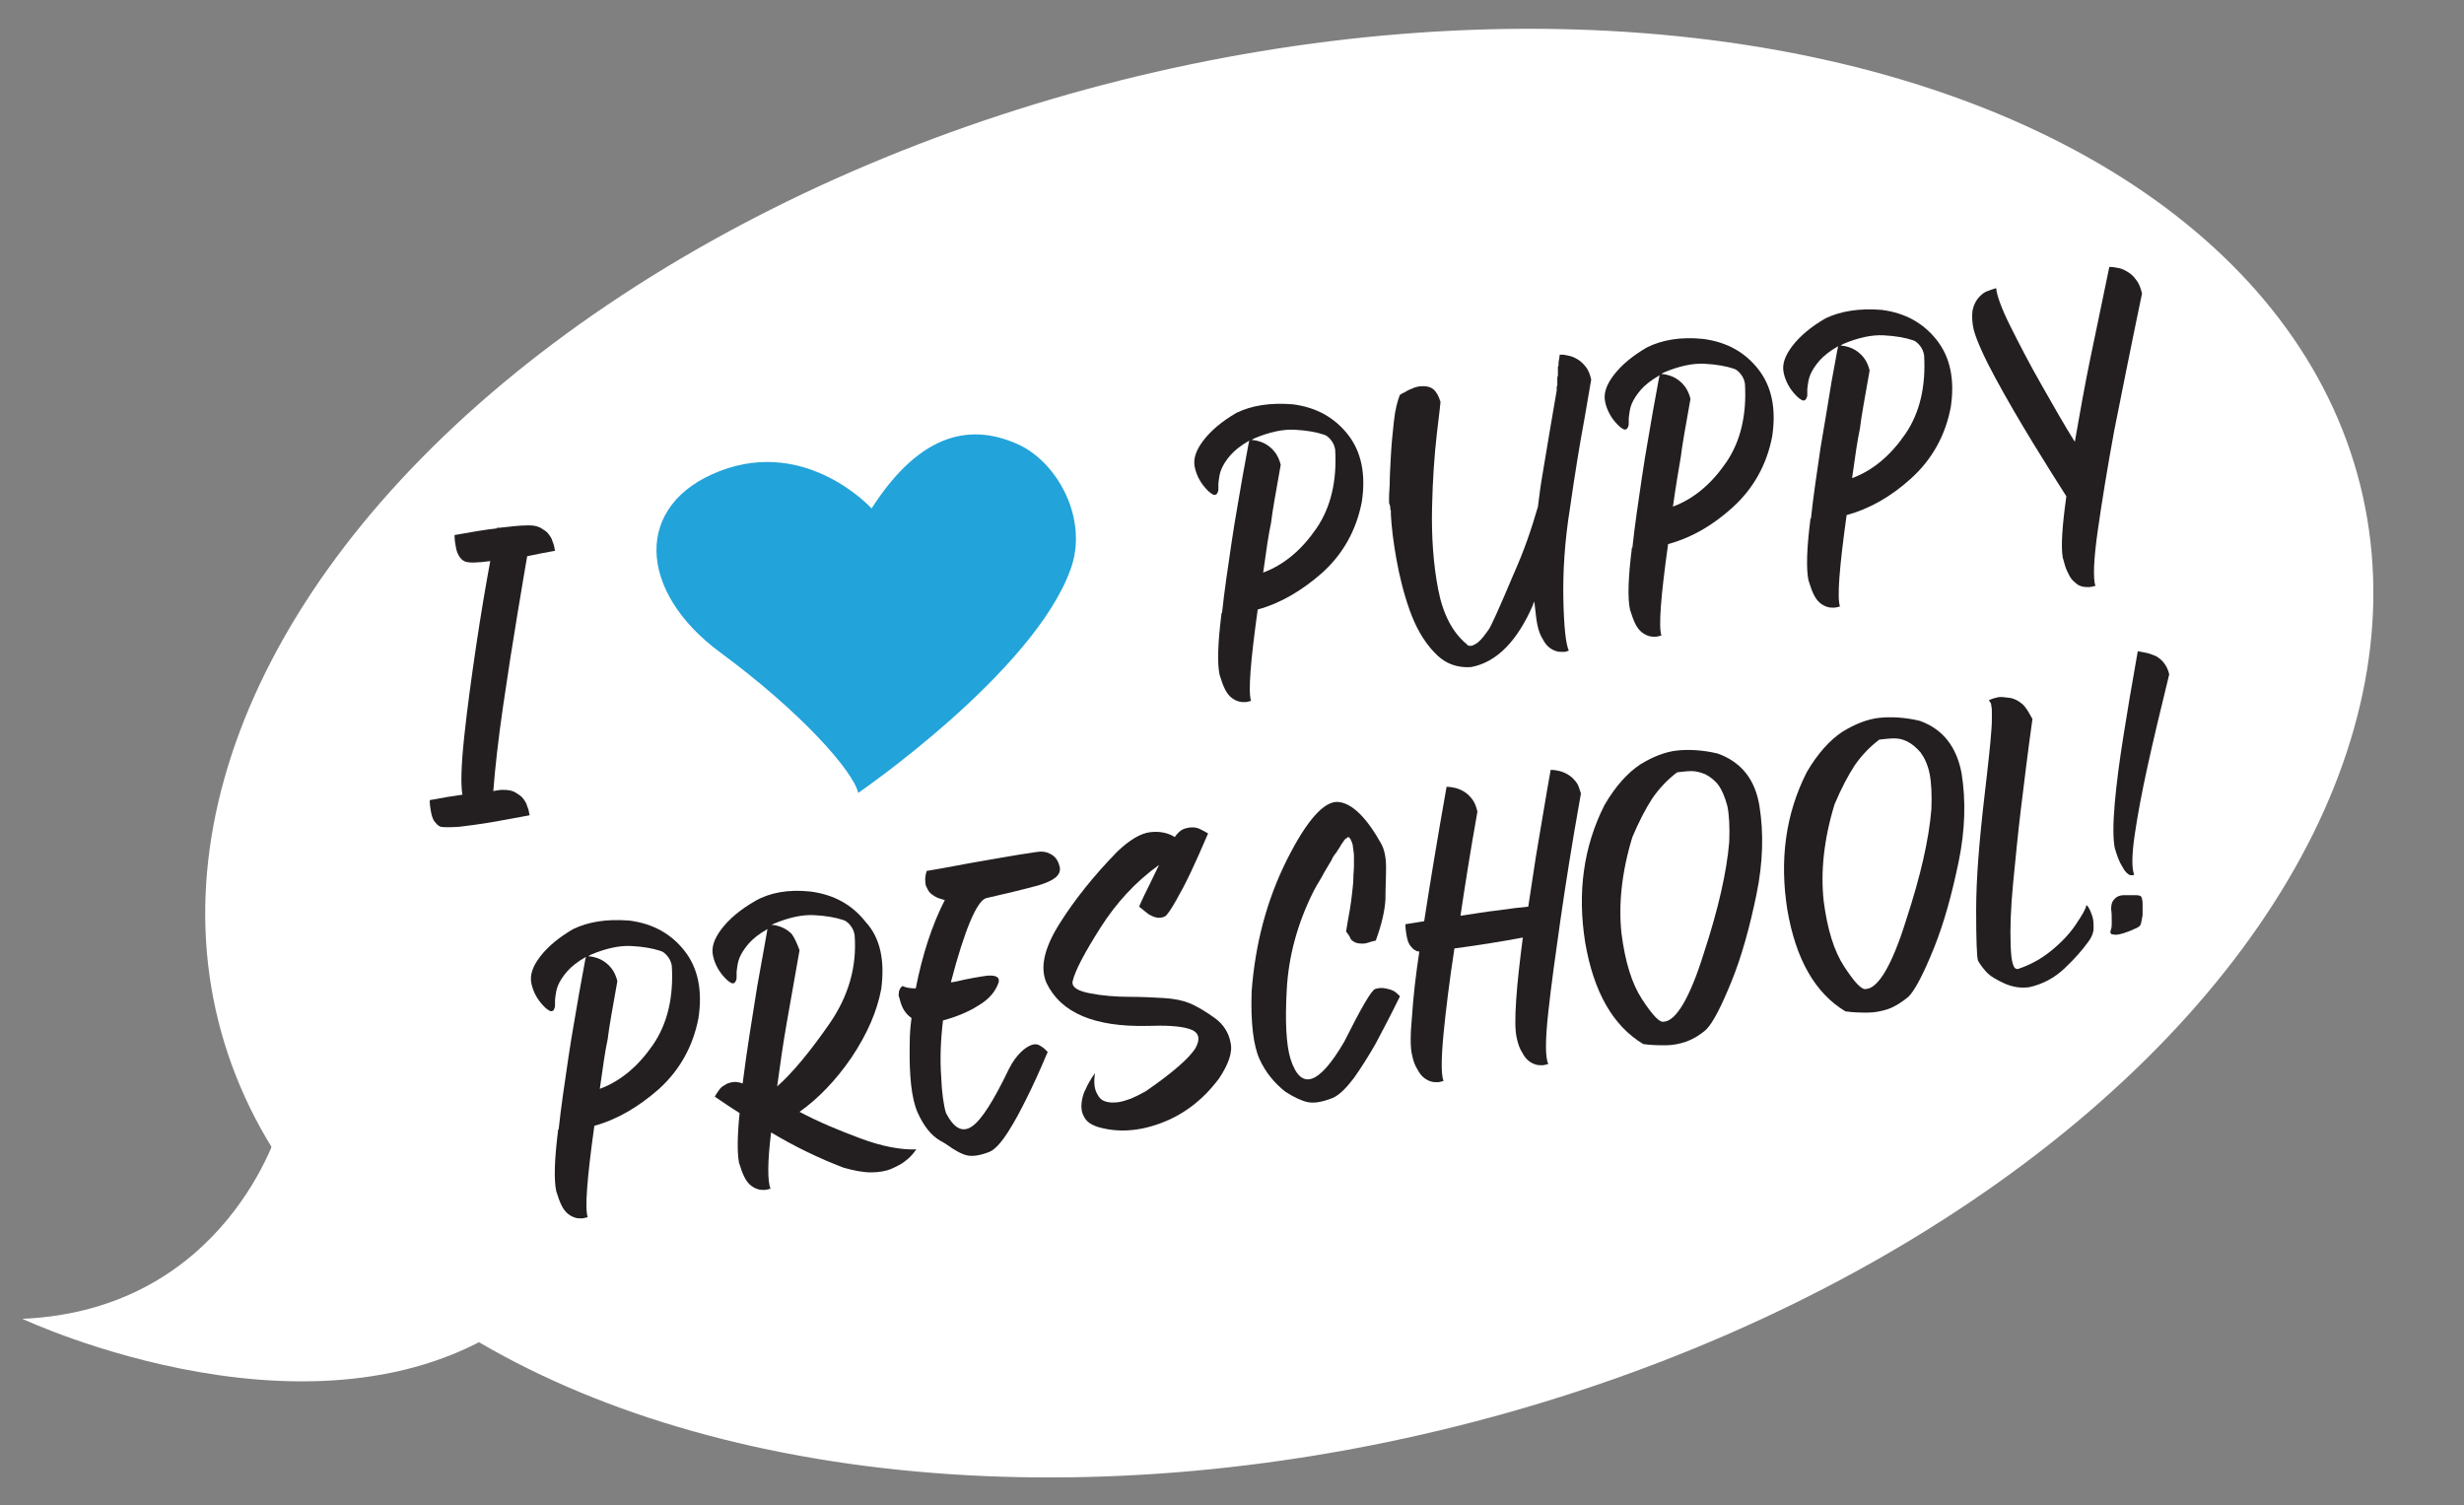
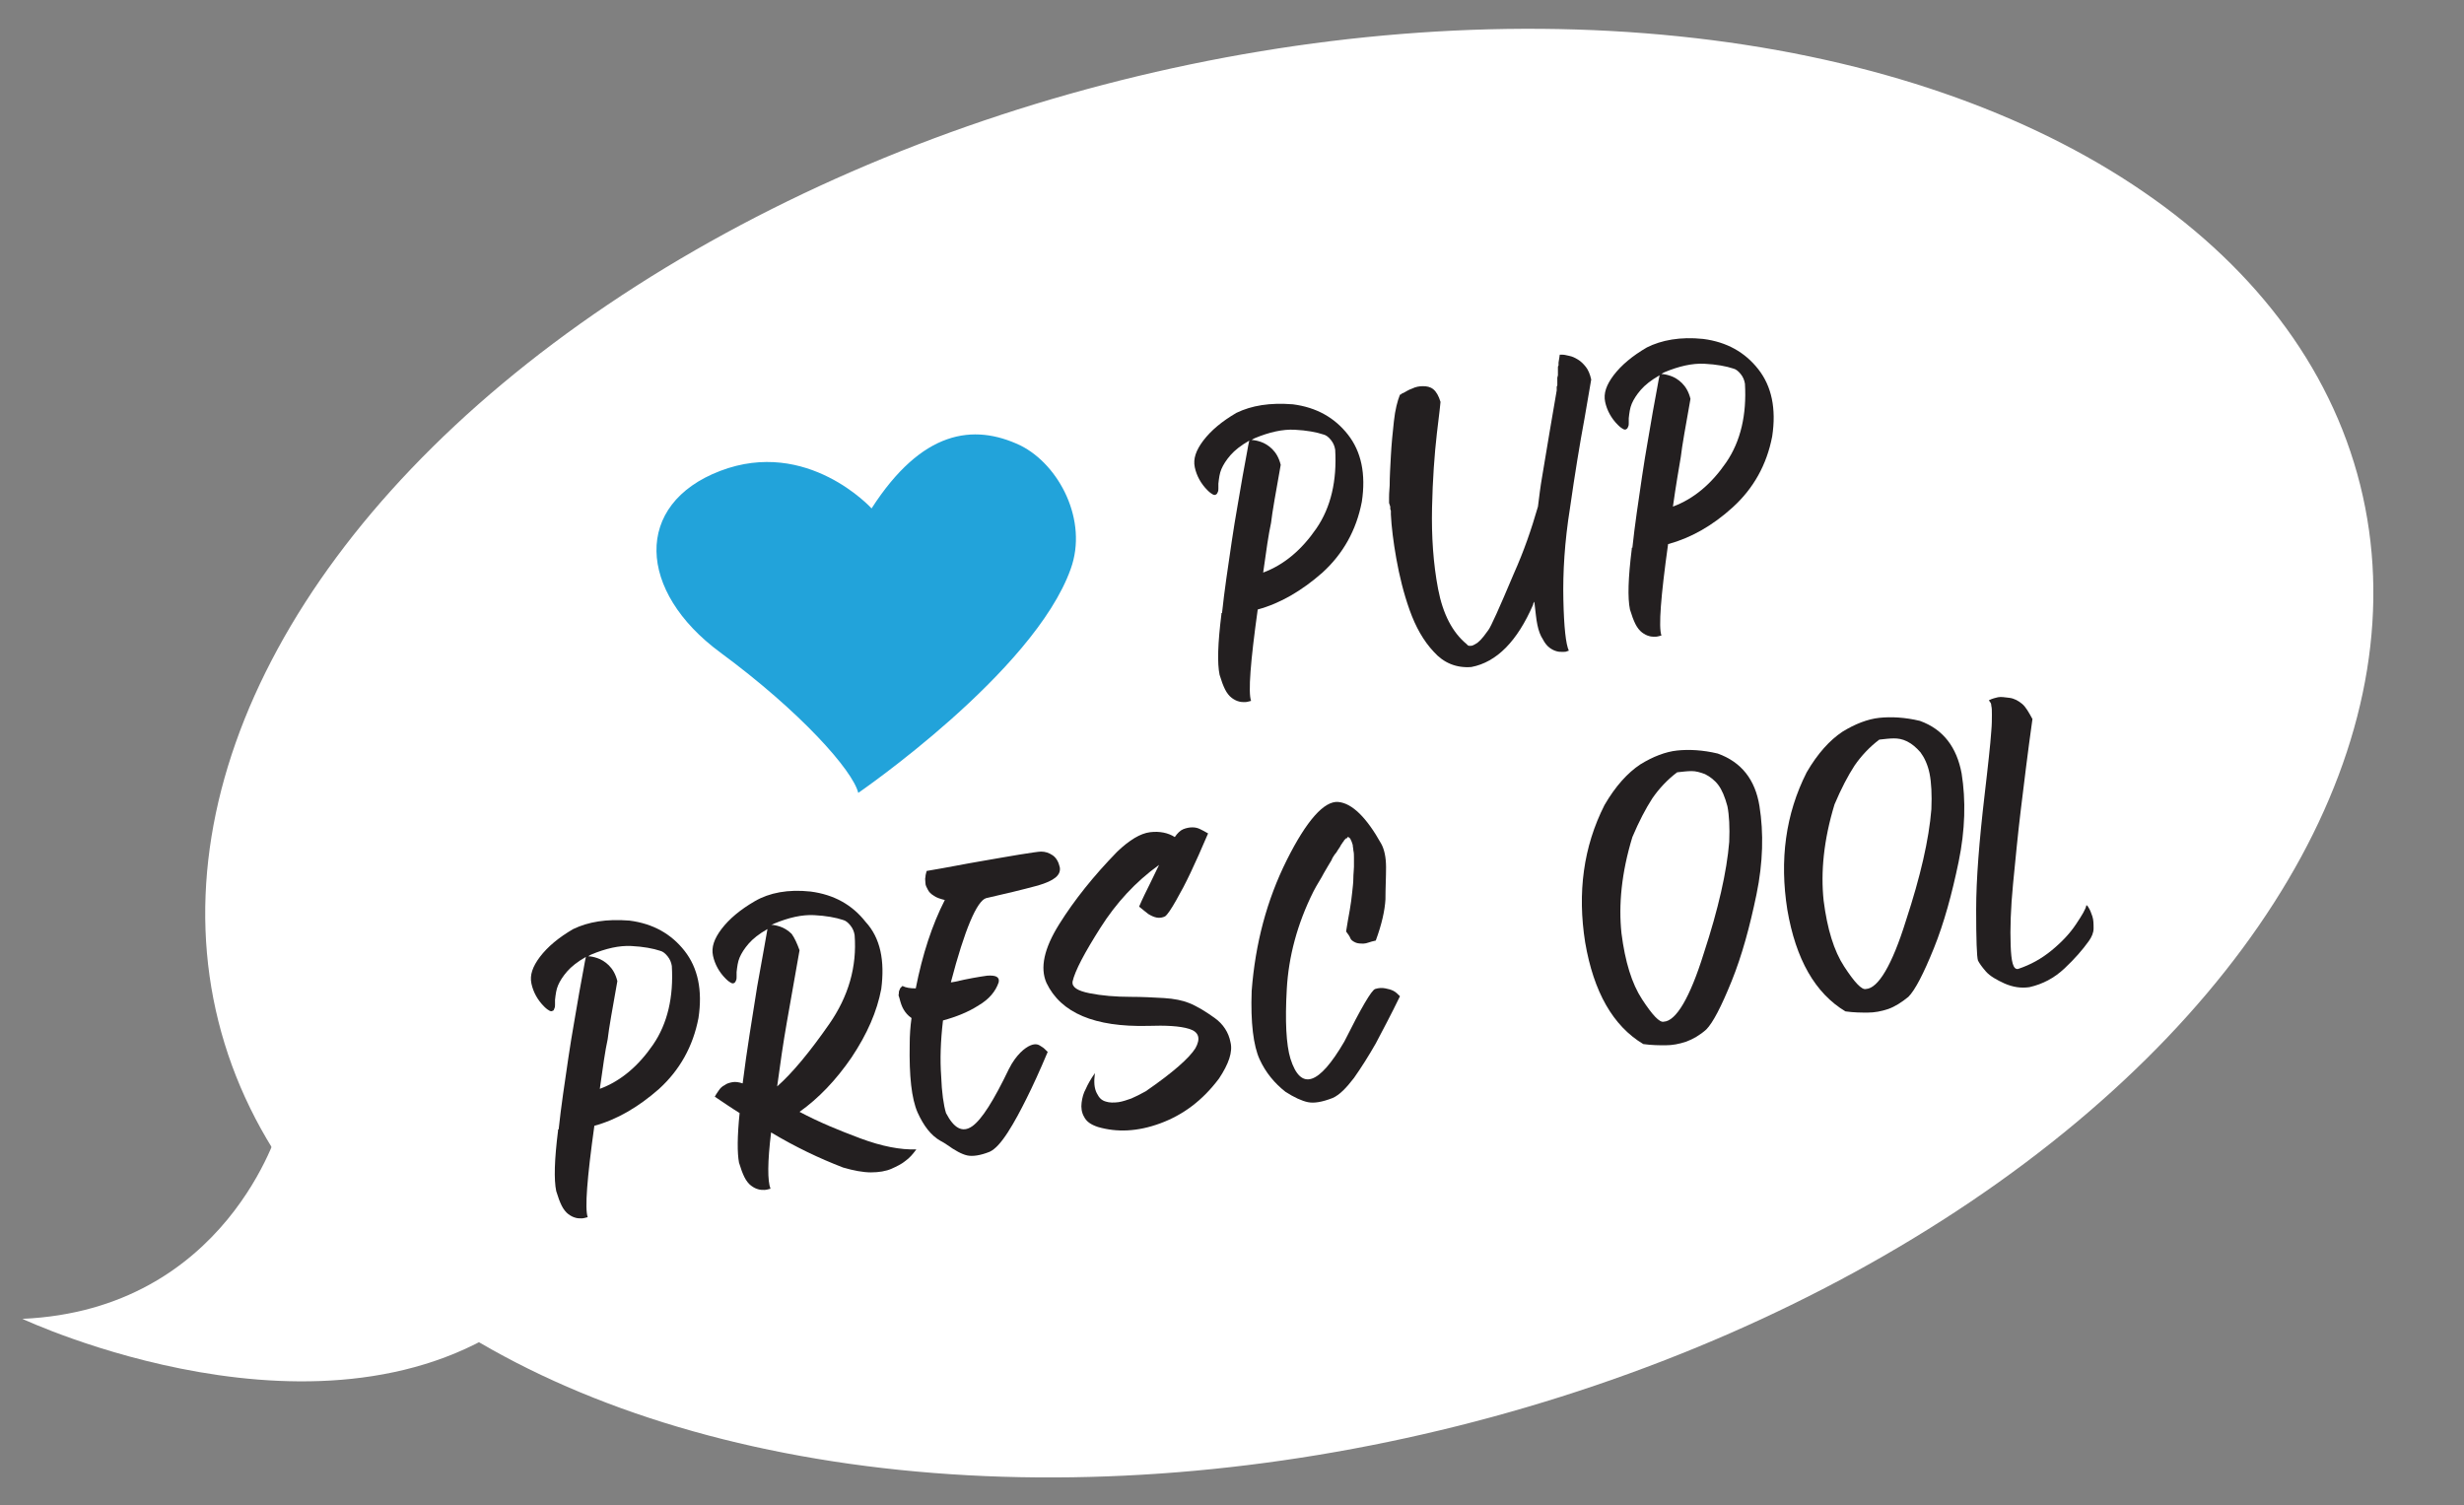
<svg xmlns="http://www.w3.org/2000/svg" version="1.1" id="Layer_1" x="0px" y="0px" viewBox="0 0 407.1 248.7" style="enable-background:new 0 0 407.1 248.7;" xml:space="preserve">
  <rect x="0" y="0" width="407.1" height="248.7" fill="#808080" stroke="none" />
  <style type="text/css"> .st0{fill:#FFFFFF;} .st1{fill:#231F20;} .st2{fill:#22A3DA;} </style>
  <ellipse transform="matrix(0.97 -0.243 0.243 0.97 -23.848 55.425)" class="st0" cx="213" cy="124.5" rx="182.4" ry="114.6" />
  <g>
-     <path class="st1" d="M83.1,130.5c0.8,0,1.5,0.1,2,0.4c0.5,0.3,1,0.6,1.3,1c0.3,0.4,0.6,0.8,0.7,1.3c0.2,0.4,0.3,0.9,0.4,1.5 c-2.6,0.5-4.9,0.9-6.6,1.2c-1.8,0.3-3.4,0.5-5,0.7c-1.5,0.1-2.6,0.1-3.1,0c-0.5-0.2-0.8-0.6-1.1-1c-0.3-0.5-0.4-1-0.5-1.5 c-0.1-0.5-0.2-1.2-0.2-1.9c2.1-0.4,3.9-0.7,5.4-0.9c-0.3-1.7-0.2-4.9,0.3-9.6c0.5-4.7,1.2-9.8,2-15.2c0.8-5.4,1.6-10,2.3-13.8 c-2.1,0.3-3.5,0.3-4.1,0.1c-0.5-0.2-0.8-0.5-1.1-1c-0.3-0.5-0.4-1-0.5-1.5c-0.1-0.5-0.2-1.2-0.2-1.9c2.8-0.5,5.1-0.9,7-1.1 c0,0,0,0,0-0.1l0.4,0c1.8-0.2,3.4-0.4,4.8-0.4c0.8,0,1.4,0.1,2,0.4c0.5,0.3,1,0.6,1.3,1c0.3,0.4,0.6,0.8,0.7,1.3 c0.2,0.4,0.3,0.9,0.4,1.5c-1.7,0.3-3.2,0.6-4.6,0.9c-0.3,1.6-0.8,4.8-1.6,9.5c-0.8,4.8-1.6,9.9-2.4,15.4 c-0.8,5.5-1.3,10.1-1.6,13.9C82,130.6,82.6,130.5,83.1,130.5z" />
    <path class="st1" d="M213.6,66.8c3.9,0.5,6.9,2.2,9.1,5c2.2,2.8,3,6.5,2.3,11.1c-0.9,4.7-3.1,8.6-6.5,11.7c-3.4,3-7,5.1-10.7,6.1 c-1.2,8.6-1.6,13.7-1.1,15.1c-0.4,0.1-0.7,0.2-1,0.2s-0.7,0-1-0.1c-0.4-0.1-0.8-0.3-1.2-0.6c-0.4-0.3-0.8-0.8-1.1-1.4 c-0.3-0.6-0.6-1.4-0.9-2.4c-0.4-1.9-0.3-5.2,0.3-10c0,0,0-0.1,0-0.1c0,0,0-0.1,0-0.1c0,0,0,0,0.1,0c0.4-3.8,1-7.7,1.6-11.8 c0.6-4.1,1.3-7.7,1.8-10.8c0.6-3.1,0.9-5.1,1.1-5.9c-1.4,0.8-2.4,1.6-3.1,2.4c-0.7,0.8-1.2,1.6-1.5,2.3c-0.3,0.7-0.4,1.5-0.5,2.4 c0,0.3,0,0.6,0,0.8c0,0.2,0,0.4-0.1,0.6c-0.1,0.2-0.1,0.3-0.3,0.4c-0.1,0.1-0.3,0.1-0.5,0c-0.2-0.1-0.5-0.3-0.9-0.7 c-1.1-1.1-1.8-2.4-2.1-3.8c-0.3-1.4,0.2-2.8,1.4-4.4c1.3-1.7,3.1-3.2,5.5-4.6C206.8,67,209.8,66.5,213.6,66.8z M208.7,94.6 c3.5-1.3,6.4-3.8,8.8-7.3c2.4-3.5,3.4-7.9,3.1-13c-0.1-0.6-0.3-1.1-0.7-1.6c-0.4-0.5-0.8-0.8-1.2-0.9c-1.2-0.4-2.8-0.7-4.8-0.8 c-2-0.1-4.2,0.4-6.6,1.4c-0.2,0.1-0.4,0.2-0.5,0.3c0.4,0,0.9,0.1,1.5,0.3c0.6,0.2,1.3,0.6,1.9,1.2c0.6,0.6,1.1,1.4,1.4,2.6 c-0.8,4.5-1.4,7.8-1.6,9.6C209.6,88.2,209.2,91,208.7,94.6z" />
    <path class="st1" d="M254.1,83.7c0.2-1.6,0.4-3.3,0.7-5c0.9-5.4,1.7-10.2,2.4-14.2c0,0,0,0,0,0l0,0c0,0,0,0,0-0.1c0,0,0-0.1,0-0.1 l0,0c0,0,0-0.1,0-0.1l0-0.1l0,0l0,0l0-0.1c0-0.1,0-0.2,0.1-0.3l0-0.1l0-0.1c0,0,0-0.1,0-0.1c0,0,0-0.1,0-0.1c0,0,0-0.1,0-0.1 c0,0,0,0,0-0.1l0,0c0,0,0-0.1,0-0.1l0,0l0-0.1l0,0l0-0.1l0,0l0-0.1l0-0.1c0,0,0-0.1,0-0.1l0-0.1l0,0l0,0l0.1-0.4l0-0.1 c0,0,0,0,0-0.1c0,0,0,0,0-0.1l0,0c0,0,0-0.1,0-0.1l0,0l0,0l0-0.1l0,0l0-0.1c0,0,0-0.1,0-0.2l0,0c0,0,0-0.1,0-0.1l0,0l0-0.1l0-0.2 l0-0.1l0,0l0,0c0-0.1,0-0.2,0.1-0.3l0-0.1c0,0,0-0.1,0-0.1l0,0l0-0.1l0,0l0-0.1l0,0l0-0.1l0,0l0,0l0,0l0,0c0.1-0.7,0.2-1.1,0.2-1.3 l0,0l0,0l0.1,0c0,0,0,0,0.1,0c0.1,0,0.2,0,0.3,0c0.3,0,0.6,0.1,1.1,0.2s0.9,0.3,1.4,0.6c0.5,0.3,0.9,0.7,1.3,1.2 c0.4,0.5,0.7,1.2,0.9,2.1l-1.1,6.4c-0.8,4.3-1.6,9.2-2.4,14.8c-0.9,5.6-1.2,10.7-1.1,15.2c0.1,4.5,0.4,7.3,0.9,8.4l-0.3,0.1 c-0.2,0.1-0.4,0.1-0.7,0.1c-0.3,0-0.7,0-1-0.1c-0.4-0.1-0.8-0.3-1.2-0.6c-0.4-0.3-0.8-0.8-1.1-1.4c-0.4-0.6-0.7-1.4-0.9-2.4 c-0.2-0.9-0.3-2.2-0.5-3.8c-0.1,0.2-0.2,0.3-0.2,0.5c-2.6,6-6,9.5-10.2,10.3c-2.5,0.2-4.6-0.7-6.2-2.5c-1.7-1.8-3-4.1-4-6.9 c-1-2.8-1.7-5.7-2.2-8.5c-0.5-2.8-0.8-5.3-0.9-7.3l0-0.1c0-0.1,0-0.1,0-0.2l0-0.1c0,0,0-0.1,0-0.2l-0.1-0.3l0-0.1l0-0.2 c0,0,0-0.1,0-0.1l-0.1-0.3l0,0l-0.1-0.3l0,0l0-0.3c0-0.3,0-0.4,0-0.5l0-0.1c0-0.2,0-0.8,0.1-2c0-1.4,0.1-3,0.2-4.9 c0.1-1.9,0.3-3.9,0.5-5.7c0.2-1.9,0.6-3.4,1-4.4l0,0c0,0,0,0,0.1,0c0.1-0.1,0.2-0.2,0.5-0.3c0.4-0.2,0.8-0.5,1.4-0.7 c0.6-0.3,1.2-0.4,1.8-0.4c0.6,0,1.2,0.1,1.7,0.5c0.5,0.4,0.9,1.1,1.2,2.1c0,0.2-0.2,1.9-0.6,5.2c-0.4,3.5-0.7,7.6-0.8,12.3 c-0.1,4.7,0.2,9.2,1,13.4c0.8,4.2,2.4,7.2,4.7,9.1l0,0l0,0c0.1,0.1,0.1,0.1,0.2,0.2s0.2,0.1,0.4,0.1c0.1,0,0.3,0,0.5-0.1 c0.2-0.1,0.4-0.2,0.7-0.4c0.2-0.2,0.5-0.4,0.8-0.8c0.3-0.3,0.6-0.8,1-1.3c0.4-0.5,1.8-3.6,4.2-9.3C251.8,91,253,87.5,254.1,83.7z" />
    <path class="st1" d="M281.4,56c3.9,0.5,6.9,2.2,9.1,5c2.2,2.8,3,6.5,2.3,11.1c-0.9,4.7-3.1,8.6-6.5,11.7c-3.4,3.1-7,5.1-10.7,6.1 c-1.2,8.6-1.6,13.7-1.1,15.1c-0.4,0.1-0.7,0.2-1,0.2c-0.3,0-0.7,0-1-0.1c-0.4-0.1-0.8-0.3-1.2-0.6c-0.4-0.3-0.8-0.8-1.1-1.4 c-0.3-0.6-0.6-1.4-0.9-2.4c-0.4-1.9-0.3-5.2,0.3-10c0,0,0-0.1,0-0.1c0,0,0-0.1,0-0.1c0,0,0,0,0.1,0c0.4-3.8,1-7.7,1.6-11.8 c0.6-4.1,1.3-7.7,1.8-10.8c0.6-3.1,0.9-5.1,1.1-5.9c-1.4,0.8-2.4,1.6-3.1,2.4c-0.7,0.8-1.2,1.6-1.5,2.3c-0.3,0.7-0.4,1.5-0.5,2.4 c0,0.3,0,0.6,0,0.8c0,0.2,0,0.4-0.1,0.6c-0.1,0.2-0.1,0.3-0.3,0.4c-0.1,0.1-0.3,0.1-0.5,0c-0.2-0.1-0.5-0.3-0.9-0.7 c-1.1-1.1-1.8-2.4-2.1-3.8c-0.3-1.4,0.2-2.8,1.4-4.4c1.3-1.7,3.1-3.2,5.5-4.6C274.5,56.2,277.6,55.6,281.4,56z M276.4,83.7 c3.5-1.3,6.4-3.8,8.8-7.3c2.4-3.5,3.4-7.9,3.1-13c-0.1-0.6-0.3-1.1-0.7-1.6c-0.4-0.5-0.8-0.8-1.2-0.9c-1.2-0.4-2.8-0.7-4.8-0.8 c-2-0.1-4.2,0.4-6.6,1.4c-0.2,0.1-0.4,0.2-0.5,0.3c0.4,0,0.9,0.1,1.5,0.3c0.6,0.2,1.3,0.6,1.9,1.2c0.6,0.6,1.1,1.4,1.4,2.6 c-0.8,4.5-1.4,7.8-1.6,9.6C277.4,77.3,276.9,80.1,276.4,83.7z" />
-     <path class="st1" d="M310.9,51.2c3.9,0.5,6.9,2.2,9.1,5c2.2,2.8,3,6.5,2.3,11.1c-0.9,4.7-3.1,8.6-6.5,11.7c-3.4,3.1-7,5.1-10.7,6.1 c-1.2,8.6-1.6,13.7-1.1,15.1c-0.4,0.1-0.7,0.2-1,0.2s-0.7,0-1-0.1c-0.4-0.1-0.8-0.3-1.2-0.6c-0.4-0.3-0.8-0.8-1.1-1.4 c-0.3-0.6-0.6-1.4-0.9-2.4c-0.4-1.9-0.3-5.2,0.3-10c0,0,0-0.1,0-0.1c0,0,0-0.1,0-0.1c0,0,0,0,0.1,0c0.4-3.8,1-7.7,1.6-11.8 c0.7-4.1,1.3-7.7,1.8-10.8c0.6-3.1,0.9-5.1,1.1-5.9c-1.4,0.8-2.4,1.6-3.1,2.4c-0.7,0.8-1.2,1.6-1.5,2.3c-0.3,0.7-0.4,1.5-0.5,2.4 c0,0.3,0,0.6,0,0.8c0,0.2,0,0.4-0.1,0.6c-0.1,0.2-0.1,0.3-0.3,0.4c-0.1,0.1-0.3,0.1-0.5,0c-0.2-0.1-0.5-0.3-0.9-0.7 c-1.1-1.1-1.8-2.4-2.1-3.8c-0.3-1.4,0.2-2.8,1.4-4.4c1.3-1.7,3.1-3.2,5.5-4.6C304.1,51.4,307.2,50.9,310.9,51.2z M306,79 c3.5-1.3,6.4-3.8,8.8-7.3c2.4-3.5,3.4-7.9,3.1-13c-0.1-0.6-0.3-1.1-0.7-1.6c-0.4-0.5-0.8-0.8-1.2-0.9c-1.2-0.4-2.8-0.7-4.8-0.8 c-2-0.1-4.2,0.4-6.6,1.4c-0.2,0.1-0.4,0.2-0.5,0.3c0.4,0,0.9,0.1,1.5,0.3c0.6,0.2,1.3,0.6,1.9,1.2c0.6,0.6,1.1,1.4,1.4,2.6 c-0.8,4.5-1.4,7.8-1.6,9.6C306.9,72.6,306.5,75.4,306,79z" />
-     <path class="st1" d="M353.9,48.5c-1.9,9.1-3.4,16.7-4.6,22.7c-1.1,6-2,11.5-2.7,16.4c-0.7,4.9-0.8,8-0.4,9.2 c-0.4,0.1-0.8,0.2-1.1,0.2c-0.3,0-0.7,0-1.1-0.1c-0.4-0.1-0.8-0.3-1.2-0.7c-0.4-0.3-0.8-0.8-1.1-1.5c-0.4-0.7-0.6-1.5-0.9-2.6 c-0.3-1.8-0.1-5.1,0.6-10.1c-1.4-2.2-3.3-5.2-5.5-8.8c-2.2-3.6-4.3-7.2-6.2-10.7c-1.9-3.5-3.1-6.2-3.6-8c-0.3-1.3-0.3-2.3-0.2-3.2 c0.2-0.9,0.5-1.5,0.9-2c0.4-0.5,0.9-0.9,1.3-1.1c0.5-0.2,1.1-0.4,1.7-0.6c0.1,1.1,0.8,3.2,2.3,6.2c1.5,3,3.2,6.3,5.2,9.8 c2,3.5,3.8,6.7,5.5,9.4c0.8-4.6,1.6-9.1,2.5-13.5c0.9-4.4,2-9.5,3.2-15.4c0.6,0,1.1,0.1,1.6,0.2c0.5,0.1,0.9,0.3,1.4,0.6 c0.5,0.3,1,0.7,1.4,1.3C353.4,46.8,353.7,47.6,353.9,48.5z" />
    <path class="st1" d="M104,152.1c3.9,0.5,6.9,2.2,9.1,5s3,6.5,2.3,11.1c-0.9,4.7-3.1,8.6-6.5,11.7c-3.4,3-7,5.1-10.7,6.1 c-1.2,8.6-1.6,13.7-1.1,15.1c-0.4,0.1-0.7,0.2-1,0.2c-0.3,0-0.7,0-1-0.1c-0.4-0.1-0.8-0.3-1.2-0.6c-0.4-0.3-0.8-0.8-1.1-1.4 c-0.3-0.6-0.6-1.4-0.9-2.4c-0.4-1.9-0.3-5.2,0.3-10c0,0,0-0.1,0-0.1c0,0,0-0.1,0-0.1c0,0,0,0,0.1,0c0.4-3.8,1-7.7,1.6-11.8 c0.6-4.1,1.3-7.7,1.8-10.8c0.6-3.1,0.9-5.1,1.1-5.9c-1.4,0.8-2.4,1.6-3.1,2.4c-0.7,0.8-1.2,1.6-1.5,2.3c-0.3,0.7-0.4,1.5-0.5,2.4 c0,0.3,0,0.6,0,0.8c0,0.2,0,0.4-0.1,0.6c-0.1,0.2-0.1,0.4-0.3,0.4c-0.1,0.1-0.3,0.1-0.5,0c-0.2-0.1-0.5-0.3-0.9-0.7 c-1.1-1.1-1.8-2.4-2.1-3.8c-0.3-1.4,0.2-2.8,1.4-4.4c1.3-1.7,3.1-3.2,5.5-4.6C97.2,152.3,100.2,151.8,104,152.1z M99.1,179.9 c3.5-1.3,6.4-3.8,8.8-7.3c2.4-3.5,3.4-7.9,3.1-13c-0.1-0.6-0.3-1.1-0.7-1.6c-0.4-0.5-0.8-0.8-1.2-0.9c-1.2-0.4-2.8-0.7-4.8-0.8 c-2-0.1-4.2,0.4-6.6,1.4c-0.2,0.1-0.4,0.2-0.5,0.3c0.4,0,0.9,0.1,1.5,0.3c0.6,0.2,1.3,0.6,1.9,1.2c0.6,0.6,1.1,1.4,1.4,2.6 c-0.8,4.5-1.4,7.8-1.6,9.6C100,173.5,99.6,176.3,99.1,179.9z" />
    <path class="st1" d="M145.6,163.4c-0.7,3.7-2.3,7.4-4.9,11.3c-2.6,3.8-5.5,6.8-8.6,9c3.2,1.7,6.6,3.1,10.1,4.4 c3.5,1.3,6.6,1.9,9.2,1.8c-0.6,0.8-1.1,1.4-1.8,1.9c-0.6,0.5-1.4,0.9-2.3,1.3c-0.9,0.4-2.1,0.6-3.4,0.6s-2.9-0.3-4.6-0.8 c-3.9-1.5-7.9-3.4-11.9-5.8c-0.6,4.9-0.6,8-0.1,9.3c-0.4,0.1-0.7,0.2-1,0.2c-0.3,0-0.7,0-1-0.1c-0.4-0.1-0.8-0.3-1.2-0.6 c-0.4-0.3-0.8-0.8-1.1-1.4c-0.3-0.6-0.6-1.4-0.9-2.4c-0.3-1.6-0.3-4.3,0.1-8.2c-1.3-0.8-2.6-1.7-4.1-2.7c0.2-0.4,0.5-0.8,0.7-1.1 c0.2-0.3,0.5-0.6,0.9-0.8c0.4-0.3,0.8-0.4,1.3-0.5c0.5-0.1,1.1,0,1.7,0.2c0.7-5.6,1.6-10.9,2.4-16c0.9-5.1,1.5-8.2,1.7-9.5 c-1.4,0.8-2.4,1.6-3.1,2.4c-0.7,0.8-1.2,1.6-1.5,2.3c-0.3,0.7-0.4,1.5-0.5,2.4c0,0.3,0,0.6,0,0.8c0,0.2,0,0.4-0.1,0.6 c-0.1,0.2-0.1,0.3-0.3,0.4c-0.1,0.1-0.3,0.1-0.5,0c-0.2-0.1-0.5-0.3-0.9-0.7c-1.1-1.1-1.8-2.4-2.1-3.8c-0.3-1.4,0.2-2.8,1.4-4.4 c1.3-1.7,3.1-3.2,5.5-4.6c2.4-1.4,5.5-2,9.2-1.6c3.9,0.5,6.9,2.2,9.1,5C145.5,155,146.2,158.8,145.6,163.4z M132.1,157 c-0.8,4.5-1.5,8.5-2.1,11.9c-0.6,3.4-1.1,6.9-1.6,10.6c2.5-2.2,5.4-5.7,8.6-10.3c3.2-4.6,4.6-9.5,4.2-14.7 c-0.1-0.6-0.3-1.1-0.7-1.6c-0.4-0.5-0.8-0.8-1.2-0.9c-1.2-0.4-2.8-0.7-4.8-0.8c-2-0.1-4.2,0.4-6.6,1.4c-0.2,0.1-0.4,0.2-0.5,0.2 c0.4,0,0.9,0.1,1.5,0.3c0.6,0.2,1.3,0.6,1.9,1.2C131.3,155,131.7,155.9,132.1,157z" />
    <path class="st1" d="M171.5,146.3c-2.6,0.7-5.5,1.4-8.6,2.1c-1.5,0.5-3.5,5.1-5.8,13.9c0.3,0,0.5-0.1,0.7-0.1 c2.1-0.5,3.9-0.8,5.3-1c1.4-0.1,2.1,0.2,1.9,1.1c-0.5,1.5-1.6,2.8-3.3,3.8c-1.7,1.1-3.7,1.9-5.9,2.5c-0.4,3.4-0.5,6.5-0.3,9.2 c0.1,2.7,0.4,4.8,0.8,6.1c1.3,2.5,2.7,3.3,4.3,2.2c1.6-1.1,3.6-4.3,6.1-9.5c0.6-1.2,1.3-2.1,1.9-2.7c0.6-0.6,1.2-1,1.7-1.2 c0.5-0.2,0.9-0.2,1.2-0.1c0.3,0.1,0.5,0.3,0.7,0.4c0.2,0.1,0.5,0.4,0.9,0.8c-1.3,3.1-2.5,5.7-3.5,7.7c-1,2-2,3.9-3.1,5.6 c-1.1,1.7-2.1,2.8-3,3.2c-1.5,0.6-2.8,0.8-3.7,0.6c-0.9-0.2-2-0.8-3.4-1.8c-0.3-0.2-0.6-0.4-1-0.6c-1.6-0.9-2.8-2.5-3.8-4.7 c-1-2.3-1.4-6-1.3-11.3c0-1.4,0.1-2.9,0.3-4.3c-0.6-0.4-1-0.9-1.3-1.4c-0.3-0.5-0.5-1.1-0.7-1.9c-0.1-0.3-0.2-0.5-0.1-0.7 c0-0.2,0-0.4,0.1-0.6c0.1-0.2,0.1-0.3,0.2-0.4c0.1-0.1,0.2-0.2,0.3-0.3c0.6,0.3,1.3,0.4,2.2,0.4c1.1-5.6,2.7-10.5,4.8-14.6 c-0.8-0.2-1.4-0.4-1.8-0.7c-0.5-0.3-0.8-0.6-1-1s-0.4-0.7-0.4-1.1s-0.1-0.7,0-1c0-0.3,0.1-0.6,0.2-1c3.6-0.6,6.5-1.2,8.9-1.6 c2.4-0.4,4.5-0.8,6.4-1.1s3.2-0.5,3.6-0.5c0.7,0,1.3,0.2,1.9,0.6c0.6,0.4,1,1.1,1.2,2C175.3,144.6,174.2,145.5,171.5,146.3z" />
    <path class="st1" d="M192.5,151.4c-0.4,0.2-0.9,0.3-1.4,0.2c-0.5-0.1-0.9-0.3-1.4-0.6c-0.4-0.3-0.9-0.7-1.5-1.2 c0.6-1.4,1.2-2.6,1.7-3.6c0.5-1,1-2.1,1.6-3.3c-3.9,2.8-7.1,6.3-9.7,10.4s-4.2,7.1-4.6,8.9c-0.1,0.9,0.8,1.5,2.8,1.9 c2,0.4,4.3,0.6,6.8,0.6c1.9,0,3.8,0.1,5.5,0.2c1.7,0.1,3.1,0.4,4.1,0.8c1.5,0.6,2.9,1.5,4.3,2.5s2.3,2.4,2.6,4 c0.4,1.6-0.3,3.6-1.9,6c-2.7,3.6-5.9,6-9.7,7.4c-3.8,1.4-7.2,1.5-10.3,0.6c-1.2-0.4-1.9-0.9-2.3-1.7c-0.4-0.7-0.5-1.5-0.4-2.3 s0.3-1.6,0.7-2.3c0.3-0.7,0.8-1.6,1.5-2.6c-0.2,1.5-0.1,2.5,0.3,3.3s0.8,1.2,1.5,1.4c0.6,0.2,1.3,0.2,2.1,0.1 c0.7-0.1,1.5-0.4,2.1-0.6c0.7-0.3,1.5-0.7,2.4-1.2c4.5-3.1,7.2-5.5,8.2-7.1c0.9-1.6,0.6-2.7-1-3.2c-1.6-0.5-3.9-0.6-6.9-0.5 c-8.7,0.2-14.3-2.1-16.7-7.1c-1.1-2.5-0.4-5.7,2.1-9.7c2.5-4,5.7-8,9.6-12c2-1.9,3.8-3,5.4-3.2s3,0.1,4.1,0.8 c0.4-0.6,0.9-1.1,1.4-1.3c0.5-0.2,1-0.3,1.5-0.3c0.5,0,0.9,0.1,1.3,0.3c0.4,0.2,0.8,0.4,1.3,0.7c-1.1,2.6-2.1,4.8-2.9,6.5 c-0.8,1.7-1.6,3.2-2.4,4.6C193.5,150.2,192.9,151.1,192.5,151.4z" />
    <path class="st1" d="M225.3,155.9c-0.5,0-1,0-1.4-0.2s-0.7-0.4-0.8-0.7c-0.1-0.3-0.4-0.7-0.7-1.1c0.2-1.3,0.4-2.4,0.6-3.5 c0.2-1.1,0.3-2,0.4-2.9c0.1-0.9,0.2-1.7,0.2-2.4c0-0.7,0.1-1.4,0.1-1.9c0-0.6,0-1.1,0-1.5c0-0.4,0-0.8-0.1-1.2 c0-0.3-0.1-0.6-0.1-0.9c-0.1-0.2-0.1-0.4-0.2-0.6c-0.1-0.1-0.1-0.3-0.2-0.4c-0.1-0.1-0.1-0.2-0.2-0.2c0,0-0.1-0.1-0.1-0.1 c0,0,0,0,0,0c0,0,0,0,0,0c0,0,0,0,0,0c0,0,0,0-0.1,0s-0.1,0-0.1,0.1s-0.1,0.1-0.2,0.1c-0.1,0.1-0.1,0.1-0.2,0.2 c-0.1,0.1-0.2,0.2-0.2,0.3c-0.1,0.1-0.2,0.2-0.3,0.4c-0.1,0.1-0.2,0.3-0.3,0.5c-0.1,0.2-0.3,0.4-0.4,0.6c-0.1,0.2-0.3,0.5-0.5,0.7 c-0.2,0.3-0.4,0.6-0.5,0.9c-0.2,0.3-0.4,0.7-0.6,1c-0.2,0.4-0.5,0.8-0.7,1.2c-0.2,0.4-0.5,0.9-0.8,1.4c-0.3,0.5-0.6,1-0.9,1.6 c-2.7,5.4-4.1,10.8-4.4,16.1c-0.3,5.3-0.1,9.2,0.6,11.5c1.7,5.4,4.7,4.4,8.9-2.8c2.8-5.6,4.5-8.5,5.1-8.7c0.6-0.2,1.2-0.2,1.7-0.1 c0.5,0.1,0.9,0.2,1.3,0.4c0.4,0.2,0.7,0.5,1.1,0.9c-1.5,3.1-2.9,5.7-4,7.8c-1.2,2.1-2.4,4-3.6,5.7c-1.3,1.7-2.4,2.8-3.5,3.3 c-1.8,0.7-3.1,0.9-4.1,0.7c-1-0.2-2.3-0.8-3.7-1.7c-1.8-1.4-3.3-3.2-4.3-5.4c-1-2.2-1.5-6-1.3-11.3c0.6-7.8,2.5-15,5.8-21.6 c3.3-6.6,6.2-9.8,8.5-9.6c2.3,0.2,4.7,2.6,7.1,6.9c0.5,0.9,0.8,2.2,0.8,3.9c0,1.7-0.1,3.5-0.1,5.3c-0.1,1.8-0.6,4.1-1.6,6.8 C226.3,155.6,225.8,155.9,225.3,155.9z" />
-     <path class="st1" d="M261.2,131.1c-1.5,8.4-2.6,15.4-3.4,21c-0.8,5.6-1.5,10.6-2,15.2c-0.5,4.6-0.5,7.4,0,8.5 c-0.4,0.1-0.7,0.2-1,0.2c-0.3,0-0.7,0-1-0.1c-0.4-0.1-0.8-0.3-1.2-0.6c-0.4-0.3-0.8-0.8-1.1-1.4c-0.4-0.6-0.7-1.4-0.9-2.4 c-0.3-1.2-0.3-3.3-0.1-6.3c0.2-3,0.6-6.4,1.1-10.3c-3.7,0.7-7.5,1.3-11.3,1.8c-0.8,5.2-1.4,10-1.8,14.1c-0.4,4.2-0.4,6.8,0,7.8 c-0.4,0.1-0.7,0.2-1,0.2c-0.3,0-0.7,0-1-0.1c-0.4-0.1-0.8-0.3-1.2-0.6c-0.4-0.3-0.8-0.8-1.1-1.4c-0.4-0.6-0.7-1.4-0.9-2.4 c-0.3-1.2-0.3-3.4,0-6.5c0.2-3.1,0.6-6.6,1.2-10.6c-0.2,0-0.4,0-0.5-0.1c-0.5-0.2-0.8-0.6-1.1-1c-0.3-0.5-0.4-1-0.5-1.5 c-0.1-0.5-0.2-1.2-0.2-1.9l3.1-0.5c0.9-5.8,2.1-13.2,3.7-22.2c0.6,0,1.1,0.1,1.5,0.2c0.4,0.1,0.9,0.3,1.4,0.6 c0.5,0.3,0.9,0.7,1.3,1.2c0.4,0.5,0.7,1.2,0.9,2.1c-1.2,6.7-2.1,12.5-2.8,17.2c2.2-0.3,4.3-0.7,6.3-0.9c2-0.3,3.7-0.5,4.9-0.6 c0.6-3.8,1.1-7.5,1.7-10.9c0.6-3.4,1.2-7.3,2-11.7c0.6,0,1.1,0.1,1.5,0.2c0.4,0.1,0.9,0.3,1.4,0.6c0.5,0.3,0.9,0.7,1.3,1.2 S260.9,130.2,261.2,131.1z" />
    <path class="st1" d="M290.7,133.2c0.7,4.4,0.6,9.3-0.5,14.6c-1.1,5.3-2.4,10.1-4.1,14.3c-1.7,4.2-3.1,6.9-4.2,8 c-1,0.9-2.2,1.6-3.3,2c-1.2,0.4-2.3,0.6-3.4,0.6c-1.1,0-2.3,0-3.7-0.2c-5-3-8.2-8.6-9.6-16.8c-1.3-8.2-0.3-15.8,3.2-22.7 c1.8-3.1,3.8-5.3,5.9-6.7c2.1-1.3,4.2-2.1,6.1-2.3c1.9-0.2,4.2-0.1,6.7,0.5C287.7,125.9,290,128.8,290.7,133.2z M285.7,139.1 c0.1-2.4,0-4.4-0.3-5.9c-0.4-1.5-0.9-2.7-1.5-3.5s-1.4-1.4-2.2-1.8c-0.8-0.3-1.5-0.5-2.2-0.5c-0.7,0-1.5,0.1-2.4,0.2 c-1.6,1.2-3,2.7-4.1,4.3c-1.1,1.7-2.2,3.8-3.3,6.4c-1.8,5.9-2.3,11.2-1.8,15.9c0.6,4.7,1.7,8.3,3.4,10.9c1.7,2.6,2.9,3.9,3.6,3.7 c2-0.1,4.3-3.9,6.6-11.3C283.9,150.2,285.3,144,285.7,139.1z" />
    <path class="st1" d="M324.1,127.8c0.7,4.4,0.6,9.3-0.5,14.6s-2.4,10.1-4.1,14.3c-1.7,4.2-3.1,6.9-4.2,8c-1.1,0.9-2.2,1.6-3.3,2 c-1.2,0.4-2.3,0.6-3.4,0.6c-1.1,0-2.3,0-3.7-0.2c-5-3-8.2-8.6-9.6-16.8c-1.3-8.2-0.3-15.8,3.2-22.7c1.8-3.1,3.8-5.3,5.9-6.7 c2.1-1.3,4.2-2.1,6.1-2.3c1.9-0.2,4.2-0.1,6.7,0.5C321.1,120.5,323.3,123.5,324.1,127.8z M319.1,133.7c0.1-2.4,0-4.4-0.3-5.9 s-0.9-2.7-1.5-3.5c-0.7-0.8-1.4-1.4-2.2-1.8s-1.5-0.5-2.2-0.5c-0.7,0-1.5,0.1-2.4,0.2c-1.6,1.2-3,2.7-4.1,4.3 c-1.1,1.7-2.2,3.8-3.3,6.4c-1.8,5.9-2.3,11.2-1.8,15.9c0.6,4.7,1.7,8.3,3.4,10.9c1.7,2.6,2.9,3.9,3.6,3.7c2-0.1,4.3-3.9,6.6-11.3 C317.3,144.8,318.7,138.7,319.1,133.7z" />
    <path class="st1" d="M344.7,149.6c0-0.1,0.2,0,0.4,0.4c0.2,0.3,0.4,0.8,0.6,1.4c0.2,0.6,0.2,1.3,0.2,2s-0.3,1.4-0.8,2.1 c-1,1.4-2.3,2.9-4,4.5c-1.7,1.6-3.6,2.6-5.8,3.1c-1.4,0.2-2.7,0-4.1-0.6c-1.3-0.6-2.4-1.2-3.1-2c-0.7-0.8-1.1-1.4-1.3-1.8 c-0.2-0.6-0.3-3.5-0.3-8.4c0-5,0.5-11.3,1.4-19c0.3-2.4,0.5-4.5,0.7-6.2c0.2-1.7,0.3-3.1,0.4-4.3c0.1-1.1,0.1-2,0.1-2.7 c0-0.7,0-1.1-0.1-1.5c0-0.3-0.1-0.5-0.2-0.6c-0.1-0.1-0.1-0.2-0.2-0.3c0,0,0,0,0,0c0.6-0.3,1.1-0.4,1.5-0.5c0.5-0.1,1.1,0,1.9,0.1 c0.8,0.1,1.5,0.5,2.1,1c0.6,0.5,1.1,1.4,1.7,2.5c-0.8,5.7-1.4,10.7-1.9,14.8s-0.9,8.3-1.3,12.4s-0.5,7.5-0.4,10.2 c0.1,2.7,0.4,4,1.2,3.9c2.1-0.7,3.9-1.7,5.6-3.1c1.7-1.4,3-2.8,4-4.3C344,151.2,344.6,150.2,344.7,149.6z" />
-     <path class="st1" d="M350.9,147.9c0.7,0,1.3,0,1.9,0c0.6,0,0.9,0.1,1,0.3c0.1,0.2,0.2,0.6,0.2,1.2c0,0.6,0,1.2,0,1.8 c-0.1,0.6-0.2,1.1-0.3,1.5c-0.1,0.3-0.5,0.6-1.1,0.8c-0.6,0.3-1.2,0.5-1.8,0.7c-0.7,0.2-1.2,0.3-1.6,0.2c-0.4,0-0.6-0.2-0.5-0.6 c0.2-0.4,0.2-0.9,0.2-1.6c0-0.7,0-1.3-0.1-2c0-0.6,0.1-1.2,0.5-1.6C349.7,148.1,350.3,147.9,350.9,147.9z M354.8,107.9 c0.4,0.1,0.9,0.3,1.4,0.5c0.5,0.3,0.9,0.6,1.3,1.1c0.4,0.5,0.7,1.1,0.9,1.9c-1.5,6.1-2.7,11.2-3.6,15.3c-0.9,4.1-1.6,7.8-2.1,11.2 c-0.5,3.4-0.5,5.6-0.1,6.6c-0.1,0.1-0.2,0.1-0.3,0.1c-0.1,0-0.2,0-0.3,0c-0.1,0-0.3-0.1-0.4-0.2s-0.3-0.2-0.5-0.5 c-0.2-0.2-0.3-0.5-0.5-0.8c-0.2-0.3-0.4-0.7-0.6-1.2c-0.2-0.5-0.4-1.1-0.6-1.8c-0.3-1.5-0.3-4,0-7.4c0.3-3.4,0.8-7.1,1.4-10.9 c0.6-3.8,1.4-8.6,2.4-14.2C353.8,107.7,354.3,107.8,354.8,107.9z" />
  </g>
  <path class="st2" d="M144,84c0,0-10.6-11.7-25-6.2s-13.7,19.9,0,30c13.3,9.8,21.9,19.5,22.8,23.2c0,0,29-19.9,35.1-37 c2.9-8-1.9-17.2-8.3-20.4C160.8,69.9,152.3,71.1,144,84z" />
  <path class="st0" d="M46.1,186.2c0,0-8.6,30.2-42.4,31.7c0,0,50.4,23.7,82.7-0.7L46.1,186.2z" />
</svg>